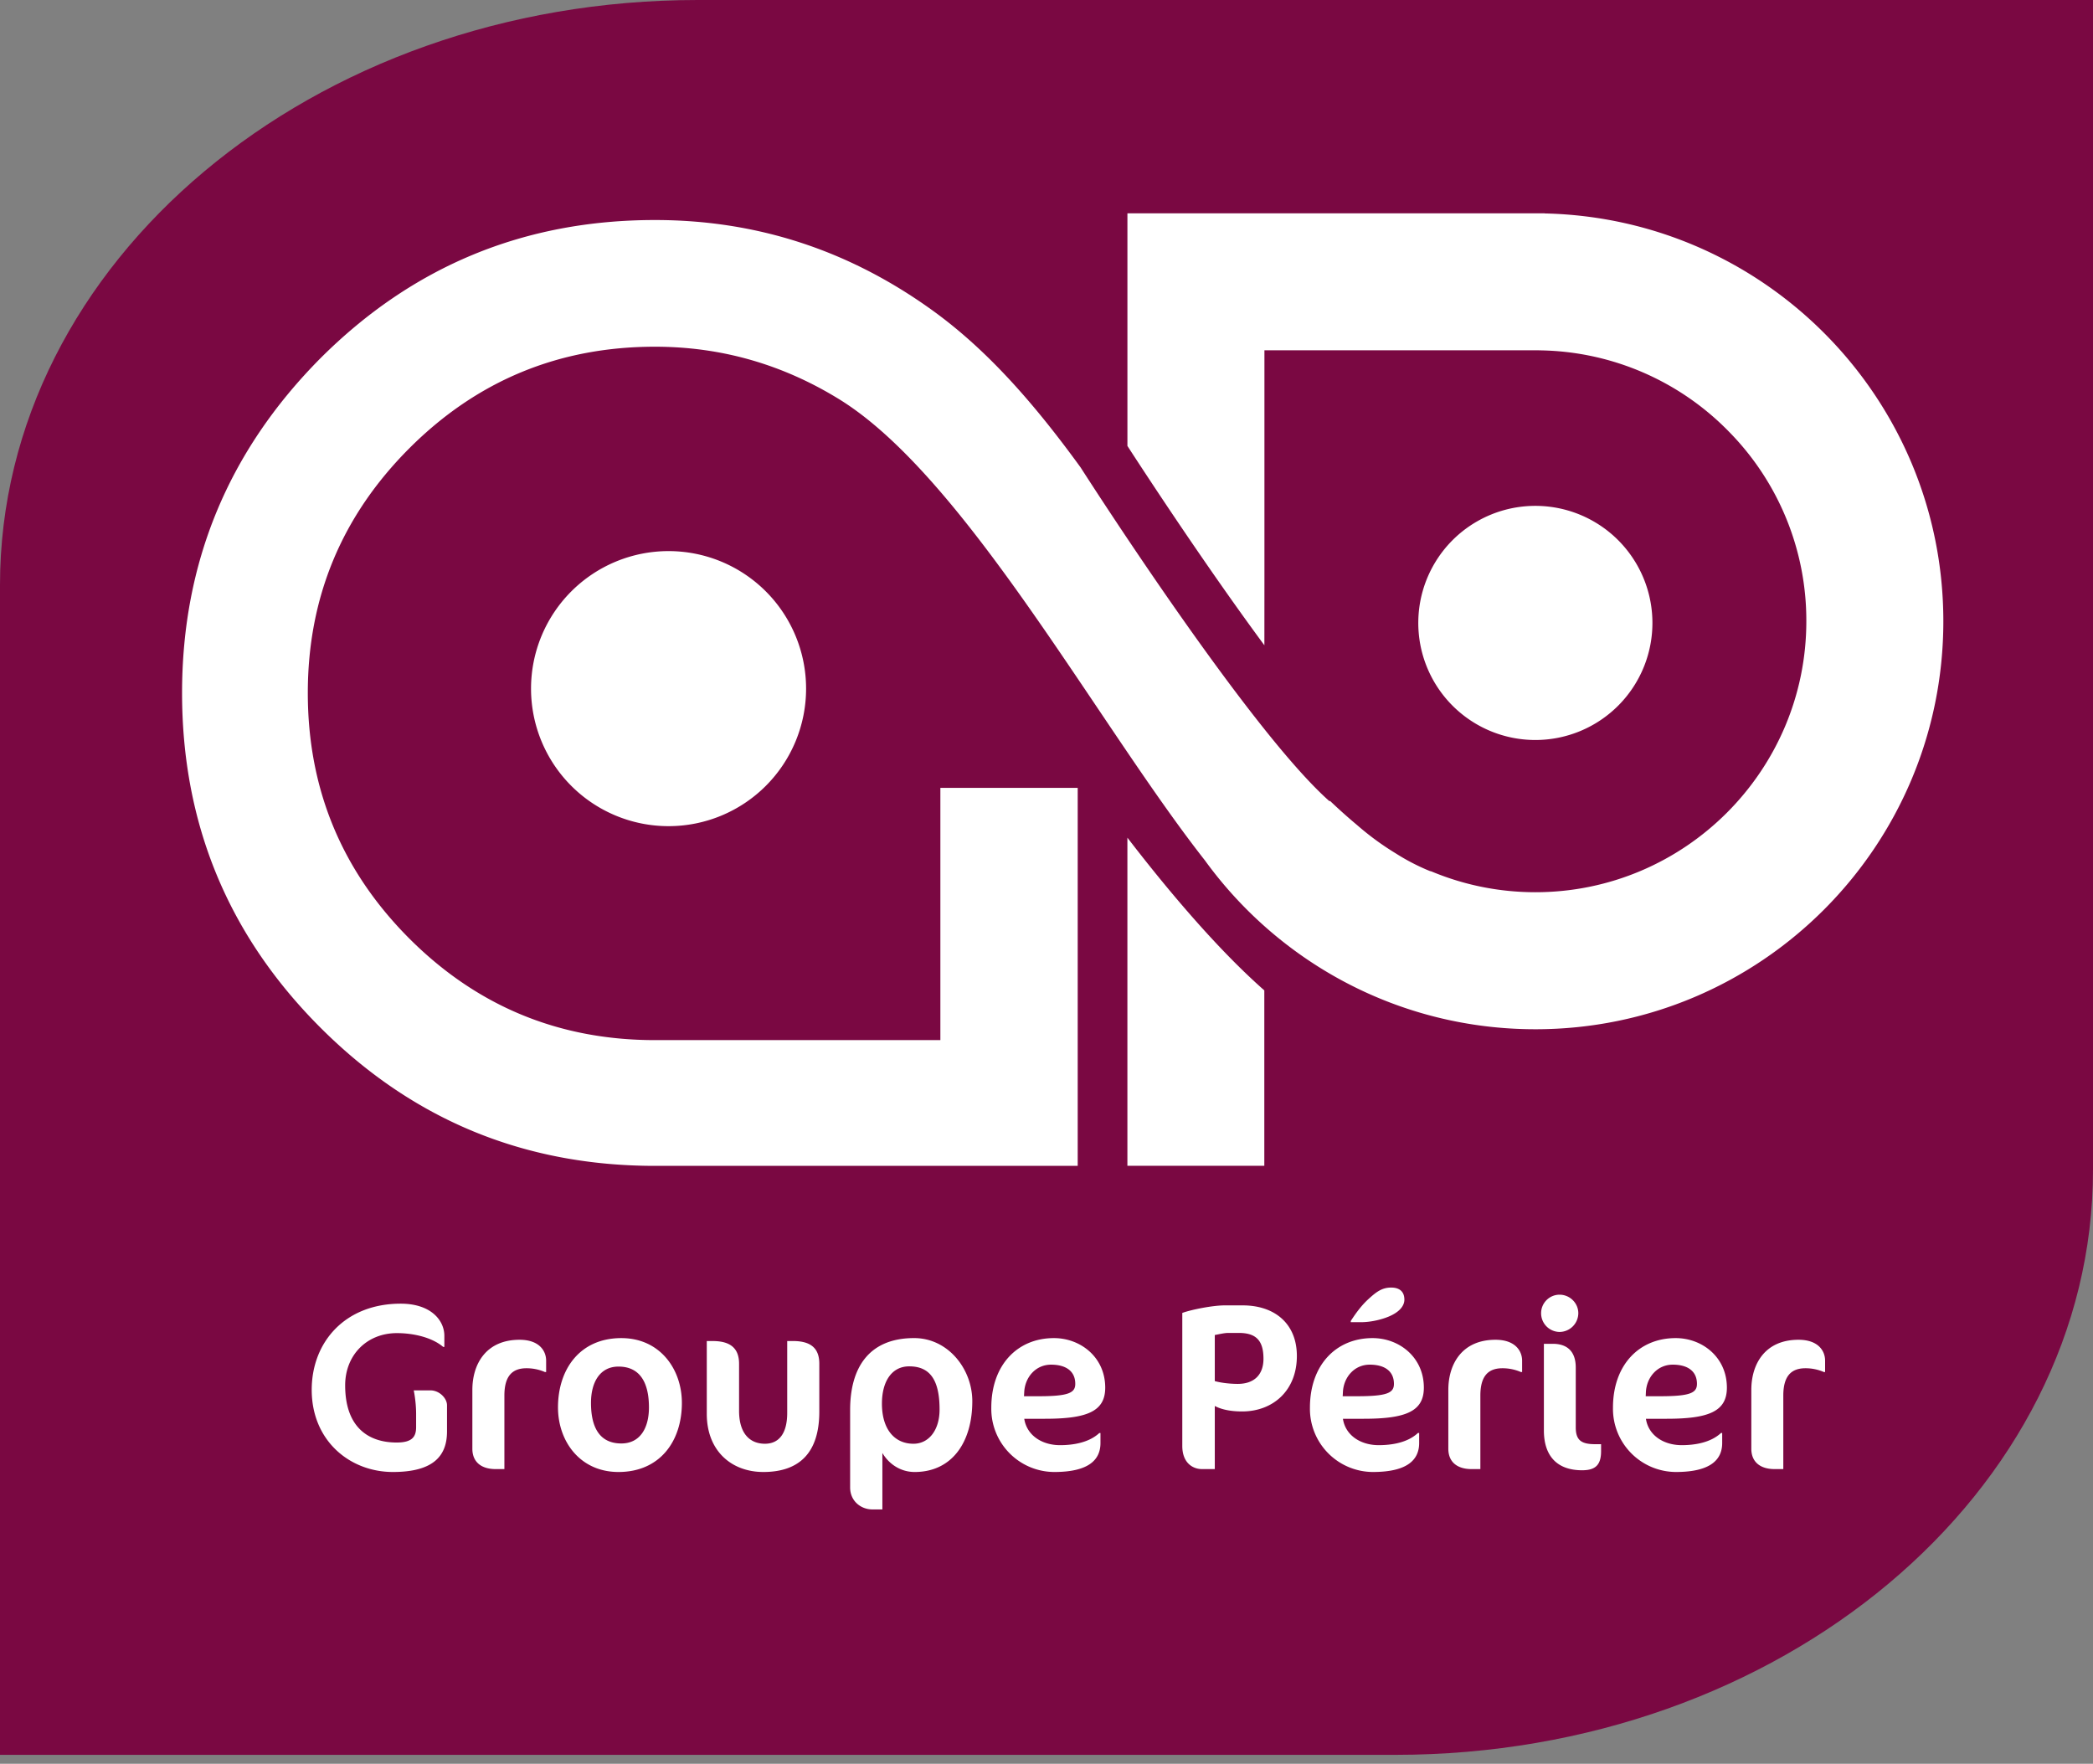
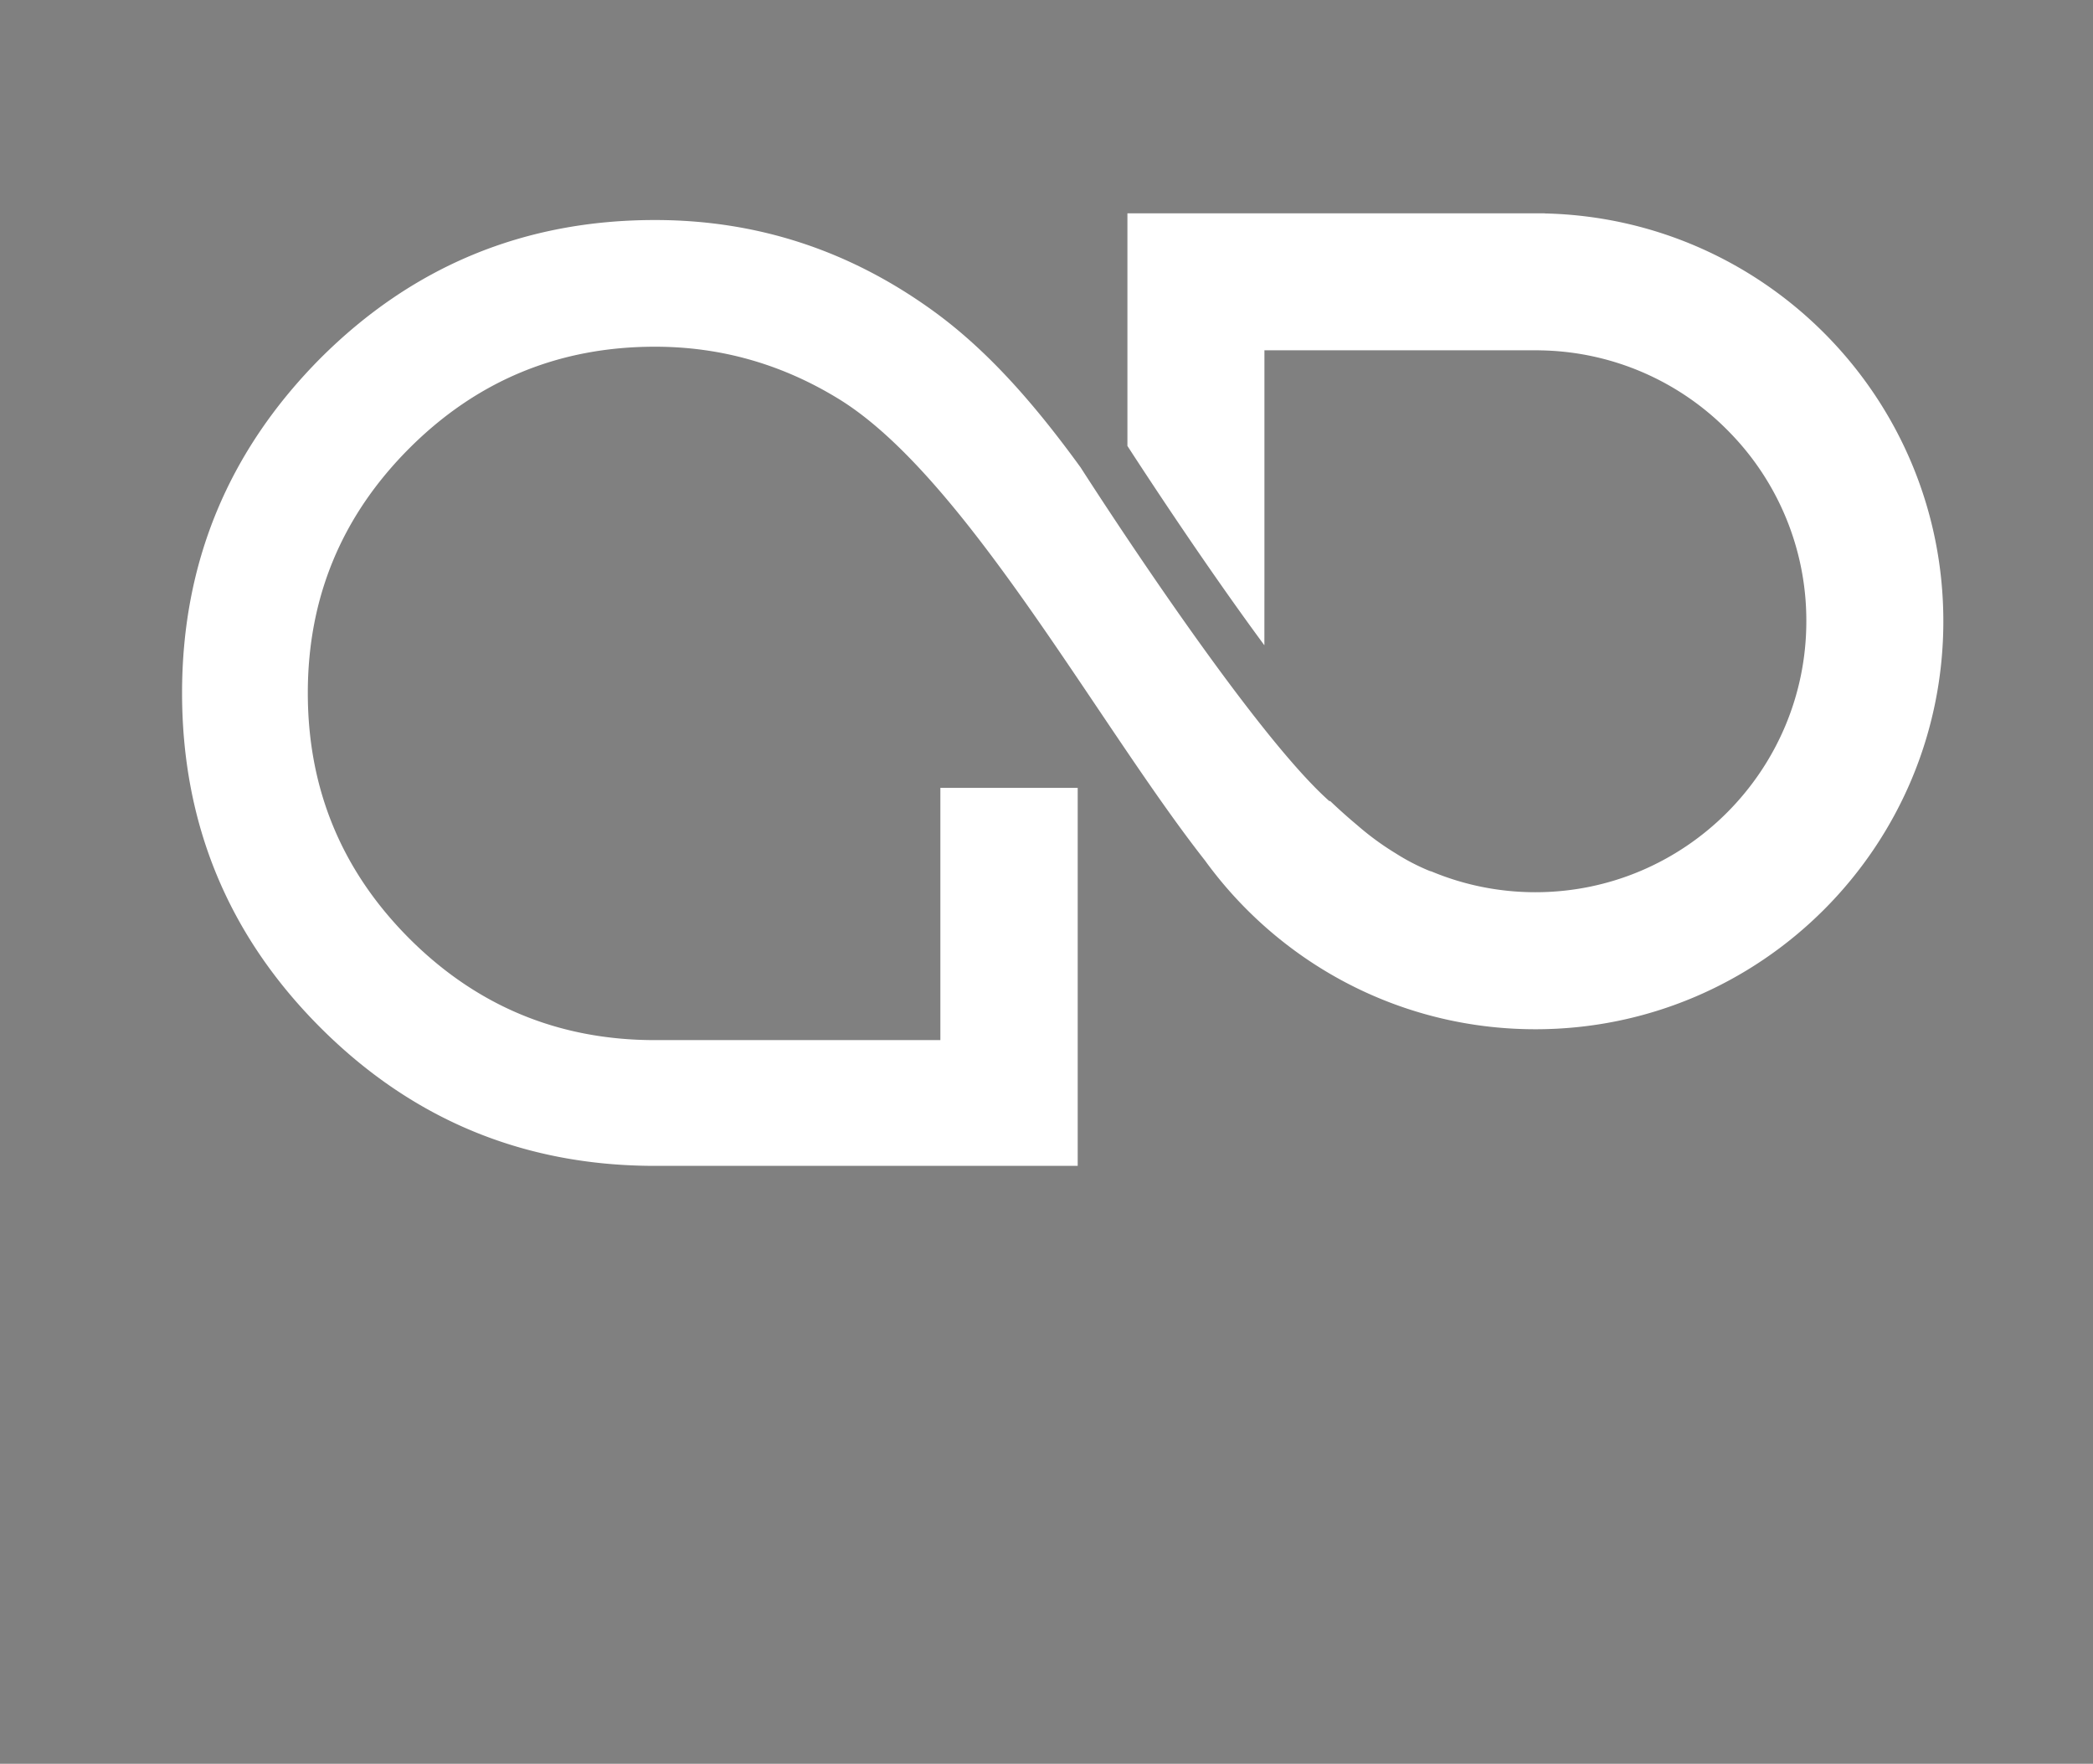
<svg xmlns="http://www.w3.org/2000/svg" width="89" height="75" viewBox="0 0 89 75">
  <rect x="0" y="0" width="89" height="75" fill="#808080" stroke="none" />
-   <path d="M29.668 0C13.284 0 0 11.136 0 24.875V74.62h59.336C75.718 74.62 89 63.484 89 49.749V0H29.668z" fill="#7a0842" />
-   <path d="M70.265 26.418a4.978 4.978 0 1 1-9.955 0 4.978 4.978 0 0 1 9.955 0m-16.507 4.567l.004.007-.004-.009zM47.94 35.62v13.952h5.822v-7.458c-2.012-1.772-4.125-4.288-5.822-6.494m-13.663-6.338a5.848 5.848 0 0 1-11.696 0 5.848 5.848 0 0 1 11.696 0m-17.57 33.31c-1.837 0-3.452-1.333-3.452-3.493 0-2.037 1.423-3.664 3.784-3.664 1.291 0 1.856.715 1.856 1.365v.474h-.049c-.466-.397-1.244-.587-1.969-.587-1.283 0-2.2.939-2.2 2.22 0 1.747.949 2.432 2.191 2.432.665 0 .826-.251.826-.655v-.556c0-.544-.101-1.007-.101-1.007h.707c.383 0 .708.334.708.634v1.112c0 1.039-.575 1.725-2.301 1.725m6.465-4.25a1.96 1.96 0 0 0-.785-.161c-.606 0-.939.334-.939 1.162v3.126h-.373c-.606 0-.989-.299-.989-.865V59.1c0-1.09.575-2.13 2.008-2.13.838 0 1.129.474 1.129.888v.484h-.051zm3.128-.232c-.776 0-1.17.647-1.17 1.545 0 1.079.394 1.724 1.291 1.724.789 0 1.174-.645 1.174-1.534-.001-1.087-.405-1.735-1.295-1.735m.12-1.211c1.637 0 2.575 1.312 2.575 2.756 0 1.635-.939 2.937-2.696 2.937-1.633 0-2.572-1.302-2.572-2.747.001-1.634.94-2.946 2.693-2.946m6.037 5.693c-1.343 0-2.403-.888-2.403-2.472v-3.096h.253c.777 0 1.12.33 1.12.966v1.998c0 .999.484 1.403 1.1 1.403.556 0 .947-.383.947-1.314v-3.054h.243c.789 0 1.122.33 1.122.966v2.039c-.001 1.695-.8 2.564-2.382 2.564m6.205-4.492c-.748 0-1.16.647-1.16 1.586 0 1.087.534 1.705 1.341 1.705.657 0 1.11-.585 1.11-1.454 0-1.283-.424-1.837-1.291-1.837m.231 4.492c-.606 0-1.098-.344-1.372-.809v2.401h-.424c-.486 0-.947-.352-.947-.935v-3.295c0-1.804.805-3.056 2.721-3.056 1.444 0 2.474 1.312 2.474 2.684.001 1.749-.868 3.01-2.452 3.01m5.801-4.564c-.655 0-1.108.536-1.141 1.162l-.01.181h.606c1.281 0 1.574-.14 1.574-.525.002-.546-.403-.818-1.029-.818m-.252 2.301h-.888c.103.686.729 1.122 1.526 1.122.562 0 1.231-.111 1.666-.517h.049v.426c0 .696-.472 1.232-1.969 1.232a2.686 2.686 0 0 1-2.673-2.735c0-1.817 1.112-2.958 2.663-2.958 1.127 0 2.181.809 2.181 2.109-.001 1.001-.757 1.321-2.555 1.321m8.233-3.65h-.445c-.169 0-.414.06-.574.089v1.959c.243.07.626.119.978.119.708 0 1.092-.402 1.092-1.067.001-.787-.324-1.1-1.051-1.1m.142 3.339c-.484 0-.879-.082-1.161-.233v2.684h-.544c-.383 0-.838-.253-.838-.987v-5.653c.385-.142 1.3-.321 1.794-.321h.779c1.343 0 2.299.766 2.299 2.15.002 1.462-1.005 2.36-2.329 2.36m6.236-4.035c-.332.14-.795.239-1.16.239h-.455v-.051c.222-.342.466-.674.758-.937.323-.294.566-.484.96-.484.332 0 .562.152.562.515-.001.292-.251.545-.665.718m-.807 2.045c-.657 0-1.11.536-1.141 1.162l-.01.181h.605c1.283 0 1.574-.14 1.574-.525 0-.546-.402-.818-1.028-.818m-.251 2.301h-.89c.101.686.727 1.122 1.524 1.122.566 0 1.232-.111 1.664-.517h.053v.426c0 .696-.474 1.232-1.969 1.232a2.687 2.687 0 0 1-2.675-2.735c0-1.817 1.114-2.958 2.663-2.958 1.131 0 2.181.809 2.181 2.109-.001 1.001-.755 1.321-2.551 1.321m6.678-1.987a1.97 1.97 0 0 0-.787-.161c-.604 0-.937.334-.937 1.162v3.126h-.375c-.606 0-.987-.299-.987-.865V59.1c0-1.09.575-2.13 2.006-2.13.838 0 1.131.474 1.131.888v.484h-.051zm2.602 4.177c-1.05 0-1.625-.593-1.625-1.695v-3.682h.383c.606 0 .972.323.972 1.007v2.544c0 .544.231.717.824.717h.253v.292c0 .584-.231.817-.807.817m-.958-5.882a.794.794 0 0 1-.785-.797c0-.433.352-.787.785-.787.435 0 .797.354.797.787a.803.803 0 0 1-.797.797m4.814 1.391c-.657 0-1.11.536-1.143 1.162l-.008.181h.606c1.281 0 1.573-.14 1.573-.525.001-.546-.402-.818-1.028-.818m-.252 2.301h-.89c.101.686.729 1.122 1.526 1.122.564 0 1.23-.111 1.666-.517h.051v.426c0 .696-.476 1.232-1.969 1.232a2.687 2.687 0 0 1-2.675-2.735c0-1.817 1.112-2.958 2.665-2.958 1.129 0 2.179.809 2.179 2.109-.001 1.001-.757 1.321-2.553 1.321m6.678-1.987a1.968 1.968 0 0 0-.785-.161c-.606 0-.941.334-.941 1.162v3.126h-.371c-.604 0-.989-.299-.989-.865V59.1c0-1.09.575-2.13 2.006-2.13.842 0 1.131.474 1.131.888v.484h-.051z" fill="#fff" />
  <path d="M39.987 33.502v10.726H27.852c-4.084 0-7.565-1.44-10.444-4.317-2.877-2.881-4.319-6.36-4.319-10.446 0-4.057 1.442-7.526 4.319-10.405 2.879-2.877 6.36-4.317 10.444-4.317 2.824 0 5.423.754 7.814 2.222 4.14 2.541 8.426 9.359 12.275 15.024 1.143 1.683 2.245 3.26 3.295 4.597 3.153 4.348 8.271 7.18 14.054 7.18 9.581 0 17.346-7.767 17.346-17.348 0-9.451-7.552-17.134-16.954-17.342V9.07H47.941v9.892c.791 1.221 3.322 5.089 5.824 8.477l.002-2.749v-9.795h11.622l.163.004a11.447 11.447 0 0 1 7.969 3.458 11.44 11.44 0 0 1 3.289 8.059c0 6.352-5.169 11.523-11.521 11.523-1.565 0-3.056-.315-4.416-.882-.029-.01-.051-.012-.082-.023a9.02 9.02 0 0 1-1.436-.744 11.864 11.864 0 0 1-1.646-1.205 23.234 23.234 0 0 1-1.155-1.032l-.016.021c-3.285-2.902-9.732-12.864-10.59-14.201-1.893-2.605-3.924-4.984-6.376-6.731-3.499-2.502-7.388-3.786-11.721-3.786-5.563 0-10.306 1.961-14.229 5.882-3.917 3.948-5.88 8.691-5.88 14.228 0 5.565 1.963 10.308 5.88 14.227 3.923 3.923 8.665 5.882 14.229 5.882h17.976V33.502h-5.84z" fill="#fff" />
</svg>